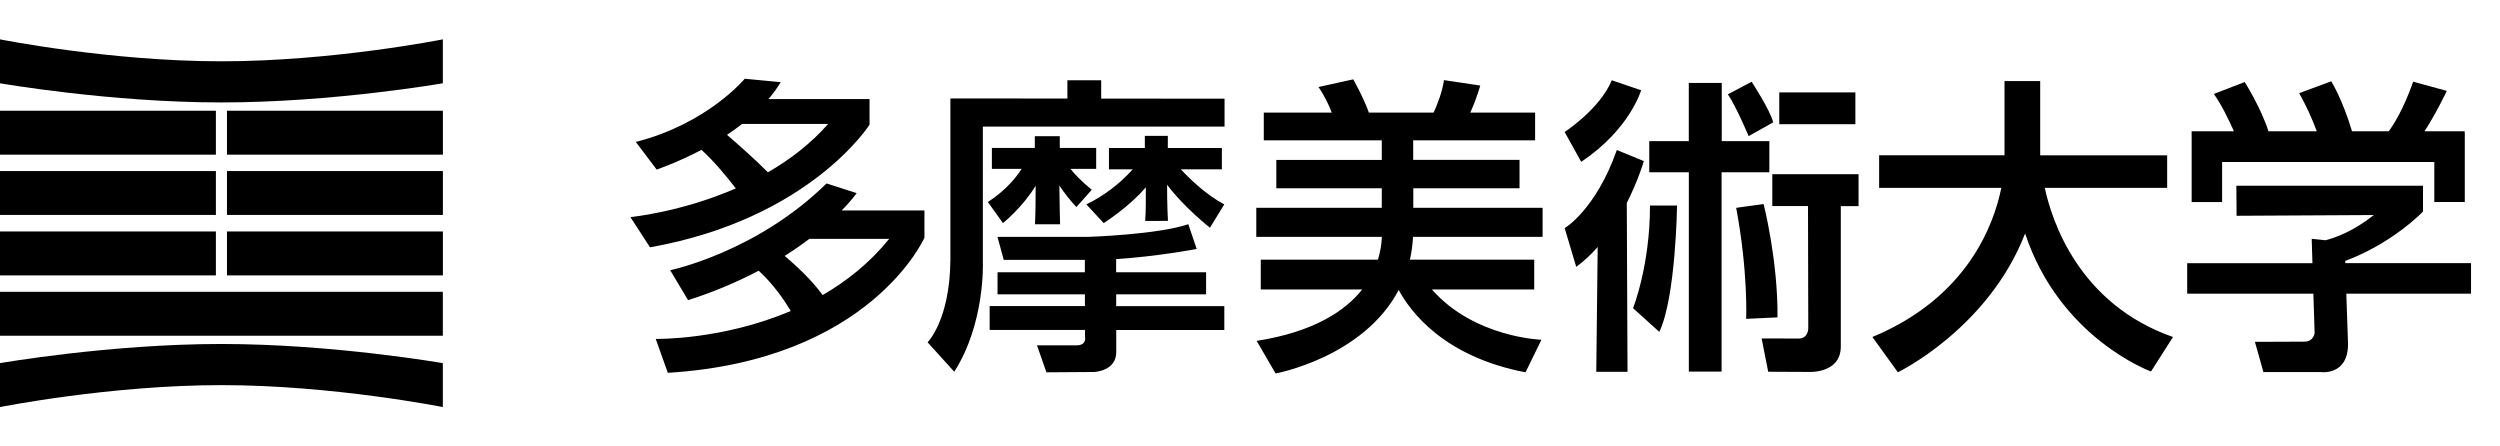
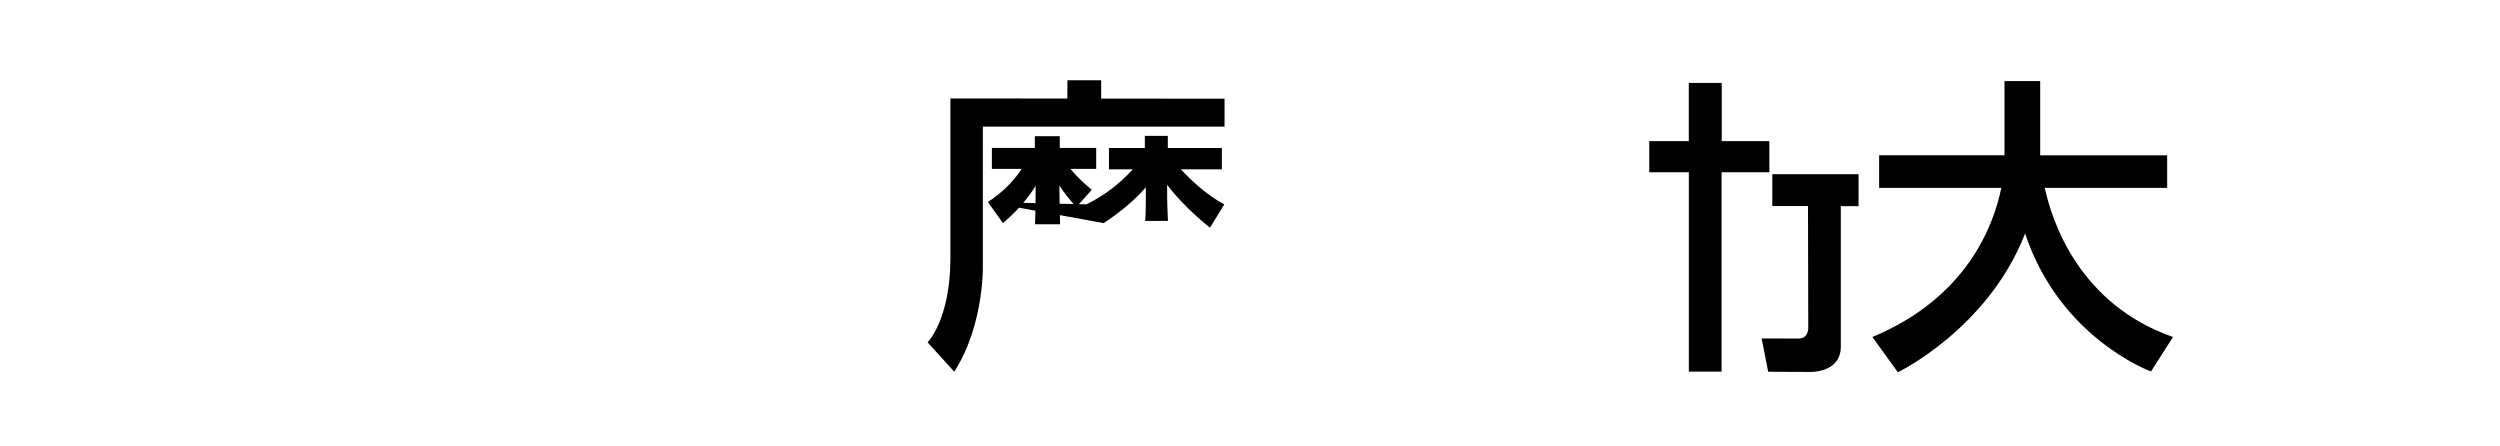
<svg xmlns="http://www.w3.org/2000/svg" width="140" height="25" viewBox="0 0 140 25" fill="none">
  <g clip-path="url(#clip0_2802_2461)">
-     <path d="M47.972 10.815L46.287 10.273C42.354 14.136 37.53 15.132 37.53 15.132L38.532 16.808C39.897 16.377 41.22 15.826 42.486 15.16C43.322 15.921 43.942 16.841 44.282 17.414C40.425 19.057 36.721 18.979 36.721 18.979L37.399 20.878C48.76 20.18 51.769 13.309 51.769 13.309V11.787H47.137C47.711 11.197 47.975 10.813 47.975 10.813L47.972 10.816V10.815ZM46.069 16.525C45.434 15.643 44.487 14.79 43.942 14.33C44.457 14.006 44.918 13.684 45.327 13.375H49.796C48.705 14.725 47.412 15.746 46.067 16.525H46.07H46.069ZM48.694 6.984V5.546H43.034C43.29 5.251 43.52 4.936 43.72 4.601L41.705 4.41C41.705 4.41 39.633 6.924 35.605 7.948L36.773 9.495C36.773 9.495 37.898 9.121 39.284 8.392C39.991 9.028 40.734 9.941 41.205 10.55C38.12 11.892 35.302 12.157 35.302 12.157L36.4 13.85C45.358 12.257 48.692 6.986 48.692 6.986L48.694 6.984ZM43.003 9.648C42.302 8.937 41.279 8.037 40.713 7.552C40.998 7.362 41.281 7.157 41.561 6.939H46.378C45.39 8.065 44.215 8.95 43.005 9.648H43.003ZM79.139 10.543H85.094V8.954H79.139V7.859H85.966V6.307H82.334C82.676 5.576 82.894 4.79 82.894 4.79L80.863 4.487C80.772 5.152 80.476 5.881 80.282 6.307H76.658C76.354 5.45 75.779 4.444 75.779 4.444L73.834 4.873C74.19 5.385 74.422 5.894 74.577 6.306H70.772V7.857H77.38V8.955H71.474V10.543H77.38V11.637H70.352V13.264H77.385C77.367 13.698 77.293 14.128 77.163 14.543H70.603V16.211H76.282C75.327 17.417 73.574 18.584 70.373 19.09L71.433 20.914C71.433 20.914 76.342 20.019 78.328 16.237C78.954 17.407 80.814 19.968 85.43 20.85L86.32 19.026C86.32 19.026 82.559 18.909 80.186 16.211H85.917V14.543H78.954C79.045 14.141 79.105 13.716 79.129 13.264H86.385V11.638H79.145V10.542H79.14L79.139 10.543ZM103.901 5.176H99.639V6.956H103.901V5.175V5.176ZM91.45 17.257L92.921 18.585C93.845 16.663 93.915 11.508 93.915 11.508H92.4C92.4 14.896 91.45 17.257 91.45 17.257ZM99.54 17.773C99.57 14.584 98.762 11.425 98.762 11.425L97.226 11.638C97.899 15.223 97.786 17.856 97.786 17.856L99.54 17.773ZM91.903 5.054L90.26 4.495C89.59 6.114 87.62 7.391 87.62 7.391L88.548 9.064C91.273 7.243 91.903 5.054 91.903 5.054ZM92.058 9.022L90.543 8.4C89.362 11.754 87.622 12.776 87.622 12.776L88.269 14.943C88.71 14.619 89.113 14.246 89.47 13.832L89.391 20.821H91.141L91.1 11.367C91.752 10.081 92.055 9.022 92.055 9.022H92.058ZM99.3 6.854C99.118 6.141 98.092 4.579 98.092 4.579L96.76 5.282C97.224 5.956 97.924 7.622 97.924 7.622L99.301 6.851V6.854H99.3Z" fill="black" />
-     <path d="M99.251 11.541H101.248L101.263 18.361C101.263 18.361 101.285 18.958 100.725 18.958L98.652 18.953L99.019 20.818L101.303 20.828C101.303 20.828 103.067 20.93 103.085 19.425V11.544H104.079V9.757H99.249V11.544L99.251 11.541ZM99.084 9.648V7.902H96.418V4.646H94.572V7.902H92.358V9.648H94.575V20.81H96.409V9.648H99.084ZM114.51 10.521H121.361V8.697H114.251V4.54H112.252V8.695H105.231V10.522H112.074C111.645 12.631 110.14 16.678 104.854 18.872L106.281 20.847C106.281 20.847 111.338 18.408 113.406 13.075C115.358 18.959 120.456 20.803 120.456 20.803L121.688 18.872C116.413 17.028 114.908 12.374 114.507 10.522L114.51 10.521ZM55.321 11.313L56.166 12.493C56.166 12.493 57.261 11.62 57.997 10.4C57.997 11.103 57.989 11.946 57.96 12.558H59.365C59.365 12.558 59.335 11.547 59.324 10.387C59.606 10.815 59.925 11.219 60.277 11.593L61.14 10.628C60.549 10.149 60.172 9.738 59.944 9.456H61.386V8.286H59.347V7.627H57.95V8.286H55.545V9.455H57.214C56.901 9.943 56.318 10.667 55.321 11.313ZM60.834 11.443L61.807 12.494C61.807 12.494 63.273 11.56 64.165 10.486C64.172 11.103 64.17 11.793 64.131 12.374L65.405 12.369C65.405 12.369 65.351 11.412 65.358 10.346C66.303 11.614 67.758 12.753 67.758 12.753L68.559 11.446C67.549 10.913 66.643 10.034 66.127 9.482H68.425V8.288H65.398V7.609H64.111V8.289H62.101V9.482H63.432C62.701 10.3 61.818 10.968 60.831 11.448L60.834 11.443Z" fill="black" />
+     <path d="M99.251 11.541H101.248L101.263 18.361C101.263 18.361 101.285 18.958 100.725 18.958L98.652 18.953L99.019 20.818L101.303 20.828C101.303 20.828 103.067 20.93 103.085 19.425V11.544H104.079V9.757H99.249V11.544L99.251 11.541ZM99.084 9.648V7.902H96.418V4.646H94.572V7.902H92.358V9.648H94.575V20.81H96.409V9.648H99.084ZM114.51 10.521H121.361V8.697H114.251V4.54H112.252V8.695H105.231V10.522H112.074C111.645 12.631 110.14 16.678 104.854 18.872L106.281 20.847C106.281 20.847 111.338 18.408 113.406 13.075C115.358 18.959 120.456 20.803 120.456 20.803L121.688 18.872C116.413 17.028 114.908 12.374 114.507 10.522L114.51 10.521ZM55.321 11.313L56.166 12.493C56.166 12.493 57.261 11.62 57.997 10.4C57.997 11.103 57.989 11.946 57.96 12.558H59.365C59.365 12.558 59.335 11.547 59.324 10.387C59.606 10.815 59.925 11.219 60.277 11.593L61.14 10.628C60.549 10.149 60.172 9.738 59.944 9.456H61.386V8.286H59.347V7.627H57.95V8.286H55.545V9.455H57.214C56.901 9.943 56.318 10.667 55.321 11.313ZL61.807 12.494C61.807 12.494 63.273 11.56 64.165 10.486C64.172 11.103 64.17 11.793 64.131 12.374L65.405 12.369C65.405 12.369 65.351 11.412 65.358 10.346C66.303 11.614 67.758 12.753 67.758 12.753L68.559 11.446C67.549 10.913 66.643 10.034 66.127 9.482H68.425V8.288H65.398V7.609H64.111V8.289H62.101V9.482H63.432C62.701 10.3 61.818 10.968 60.831 11.448L60.834 11.443Z" fill="black" />
    <path d="M61.663 4.496H59.774V5.518L53.222 5.513V14.556C53.195 17.929 51.945 19.169 51.945 19.169L53.438 20.818C55.168 18.115 55.04 14.725 55.04 14.725V7.09H68.575V5.526L61.666 5.521V4.499L61.663 4.496Z" fill="black" />
-     <path d="M62.506 16.481H67.541V15.246H62.503V14.509C64.783 14.367 67.015 13.942 67.015 13.942L66.546 12.556C64.842 13.137 60.967 13.264 60.967 13.264H55.859L56.208 14.551H60.752V15.246H55.862V16.481H60.755V17.14H55.42V18.476H60.761V18.852C60.761 18.852 60.881 19.335 60.297 19.338H58.071L58.6 20.85L61.277 20.831C61.277 20.831 62.535 20.785 62.51 19.685V18.479H68.562V17.142H62.506V16.481ZM138.376 14.735H131.336L131.331 14.613C134.031 13.601 135.688 11.845 135.688 11.845V10.4H125.236L125.249 12.084L132.938 12.042C131.734 12.986 130.802 13.298 130.234 13.454L129.455 13.373L129.497 14.74H122.483V16.444H129.549L129.619 18.642C129.619 18.642 129.577 19.132 129.041 19.132L126.275 19.143L126.752 20.836H129.965C129.965 20.836 131.493 21.052 131.49 19.262L131.394 16.445H138.378V14.74L138.376 14.735Z" fill="black" />
-     <path d="M124.438 9.072H136.321V11.311H138.028V7.433H138.022V7.35H135.771C136.399 6.402 137.022 5.09 137.022 5.09L135.138 4.574C134.594 6.125 134.034 6.994 133.77 7.35H131.713C131.169 5.529 130.548 4.553 130.548 4.553L128.754 5.217C129.137 5.901 129.467 6.614 129.74 7.35H127.034C126.621 6.048 125.704 4.595 125.704 4.595L123.973 5.261C124.389 5.829 124.826 6.735 125.1 7.35H122.732V11.314H124.438V9.072Z" fill="black" />
  </g>
  <g clip-path="url(#clip1_2802_2461)">
    <path d="M24.799 4.663C24.799 4.663 18.64 5.737 12.398 5.737C6.157 5.737 0 4.663 0 4.663V2.204C0 2.204 6.16 3.433 12.398 3.433C18.637 3.433 24.799 2.204 24.799 2.204V4.663ZM12.09 6.202H0V8.66H12.09V6.202ZM24.802 6.202H12.71V8.66H24.802V6.202ZM12.09 9.579H0V12.038H12.09V9.579ZM24.802 9.579H12.71V12.038H24.802V9.579ZM12.09 12.962H0V15.421H12.09V12.962ZM24.802 12.962H12.71V15.421H24.802V12.962ZM24.799 16.342H0V18.801H24.799V16.342ZM24.799 20.337C24.799 20.337 18.64 19.263 12.398 19.263C6.157 19.262 0 20.336 0 20.336V22.796C0 22.796 6.16 21.567 12.398 21.567C18.637 21.567 24.799 22.796 24.799 22.796V20.337Z" fill="black" />
  </g>
  <defs>
    <clipPath id="clip0_2802_2461">
      <rect width="103.698" height="16.915" fill="white" transform="translate(35.302 4.41)" />
    </clipPath>
    <clipPath id="clip1_2802_2461">
-       <rect width="25.005" height="20.593" fill="white" transform="translate(0 2.204)" />
-     </clipPath>
+       </clipPath>
  </defs>
</svg>